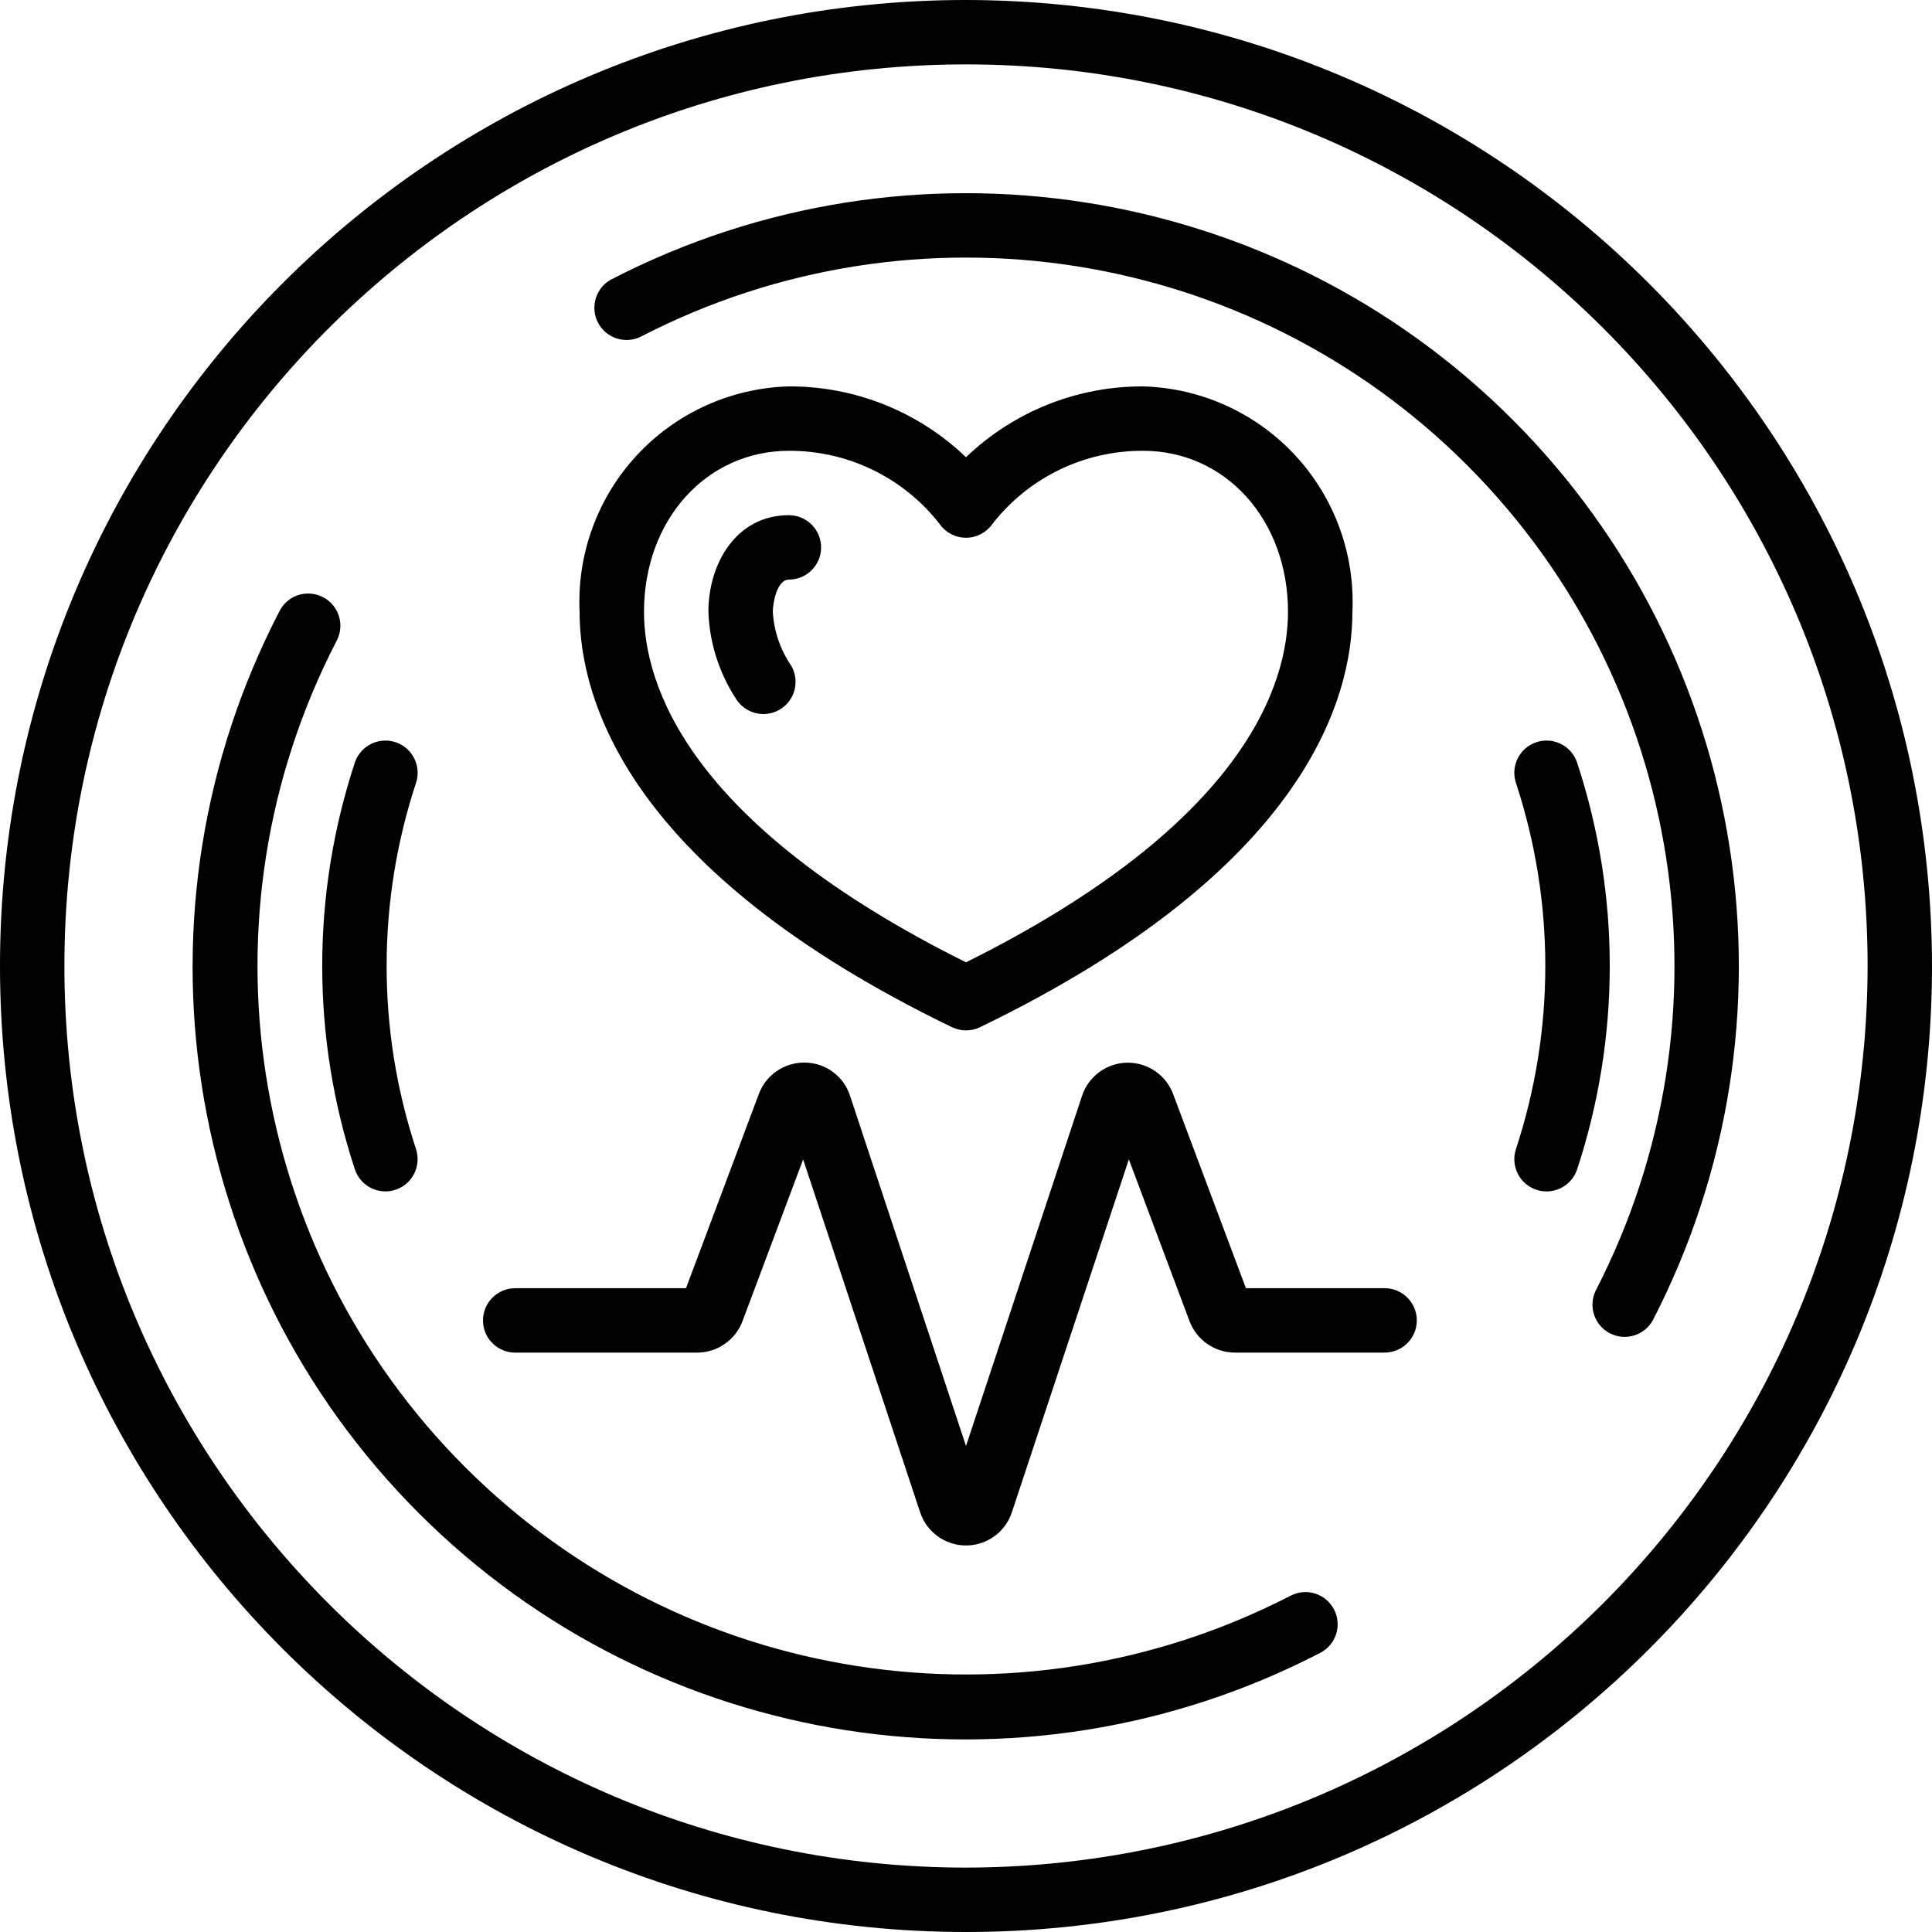
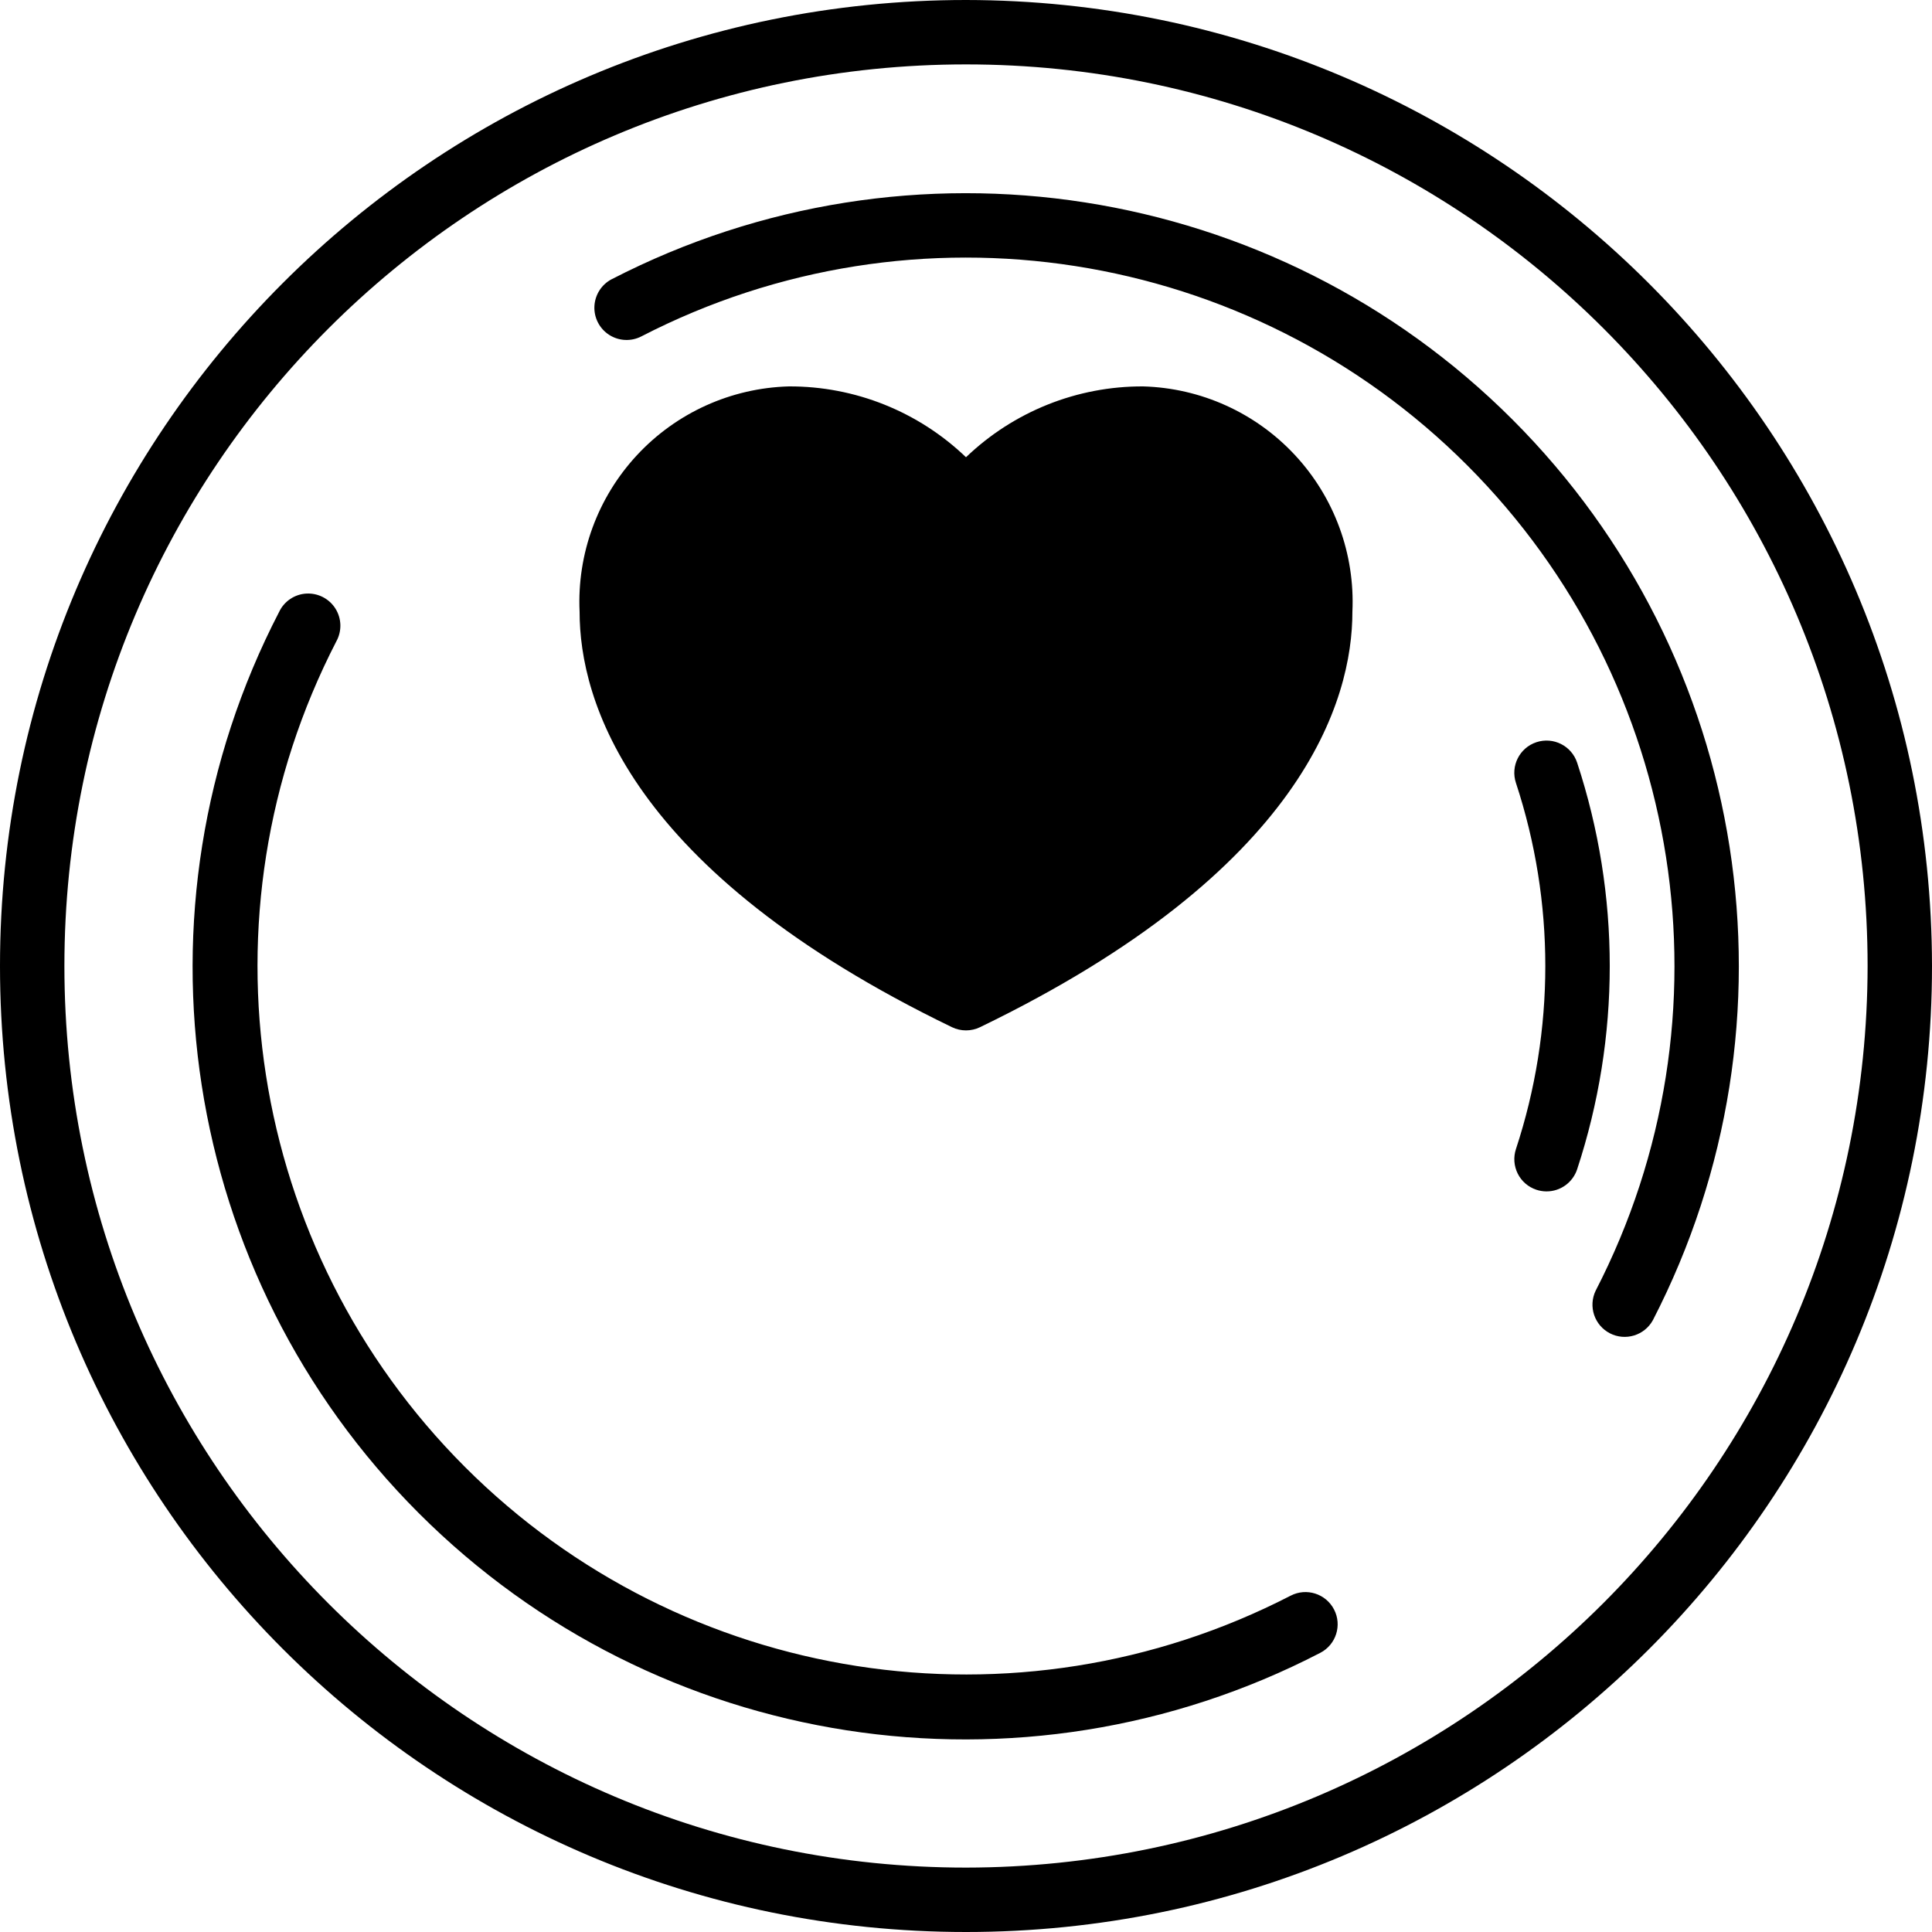
<svg xmlns="http://www.w3.org/2000/svg" height="512" viewBox="0 0 60 60" width="512">
  <g id="Page-1" fill="none" fill-rule="evenodd">
    <g id="019---Hearty-Diet" fill="rgb(0,0,0)" fill-rule="nonzero">
      <path id="Shape" d="m40.084 49.554c-8.507 4.388-18.874 2.773-25.643-3.995-6.768-6.768-8.384-17.136-3.995-25.643.176-.319.165-.708-.029-1.016s-.54-.486-.903-.466-.687.237-.844.566c-4.807 9.28-3.053 20.604 4.337 27.994 7.39 7.39 18.714 9.144 27.994 4.337.491-.253.683-.857.429-1.347s-.857-.683-1.347-.429z" />
      <path id="Shape" d="m19 8.669c-.317.164-.523.485-.54.842-.017.357.158.696.459.889.301.193.682.211.999.047 8.506-4.387 18.873-2.771 25.641 3.997 6.767 6.768 8.383 17.135 3.995 25.641-.234.488-.038 1.074.443 1.322.481.248 1.072.068 1.334-.406 4.786-9.279 3.023-20.588-4.36-27.971-7.383-7.383-18.692-9.146-27.971-4.36z" />
      <path id="Shape" d="m30 0c-16.569 0-30 13.431-30 30s13.431 30 30 30 30-13.431 30-30c-.019-16.561-13.439-29.981-30-30zm0 58c-15.464 0-28-12.536-28-28s12.536-28 28-28 28 12.536 28 28c-.018 15.457-12.543 27.982-28 28z" />
-       <path id="Shape" d="m29.564 31.9c.275.133.597.133.872 0 10.064-4.868 11.564-10.172 11.564-12.9.083-1.795-.558-3.548-1.781-4.864-1.223-1.317-2.923-2.086-4.719-2.136-2.049-.008-4.021.781-5.5 2.2-1.479-1.419-3.451-2.208-5.5-2.2-1.796.05-3.497.819-4.719 2.136-1.223 1.317-1.864 3.069-1.781 4.864 0 2.728 1.5 8.032 11.564 12.9zm-5.064-17.9c1.826-.009 3.554.829 4.678 2.269.187.27.494.431.822.431.327-0.0.633-.16.82-.428 1.123-1.442 2.852-2.281 4.68-2.272 2.565 0 4.5 2.149 4.5 5 0 2.223-1.312 6.563-10 10.886-8.687-4.323-10-8.663-10-10.886 0-2.851 1.935-5 4.5-5z" />
-       <path id="Shape" d="m43 40.007h-4.306l-2.26-6.027c-.222-.597-.797-.988-1.433-.977-.637.012-1.197.424-1.397 1.029l-3.604 10.875-3.6-10.872c-.194-.611-.759-1.029-1.4-1.035-.638-.012-1.213.38-1.435.978l-2.261 6.029h-5.304c-.552 0-1 .448-1 1s.448 1 1 1h5.653c.626-.002 1.186-.392 1.406-.978l1.883-5.023 3.634 10.961c.203.614.777 1.029 1.424 1.029s1.221-.415 1.424-1.029l3.634-10.962 1.882 5.019c.219.588.779.979 1.407.982h4.653c.552 0 1-.448 1-1s-.448-1-1-1z" />
-       <path id="Shape" d="m11.021 36.315c.136.409.518.685.949.685.107 0.0.213-.017.314-.051.252-.083.46-.263.579-.5s.139-.512.056-.764c-1.216-3.692-1.216-7.678 0-11.37.113-.339.035-.713-.202-.98s-.6-.387-.95-.315-.635.326-.748.665c-1.35 4.102-1.35 8.529.002 12.63z" />
+       <path id="Shape" d="m29.564 31.9c.275.133.597.133.872 0 10.064-4.868 11.564-10.172 11.564-12.9.083-1.795-.558-3.548-1.781-4.864-1.223-1.317-2.923-2.086-4.719-2.136-2.049-.008-4.021.781-5.5 2.2-1.479-1.419-3.451-2.208-5.5-2.2-1.796.05-3.497.819-4.719 2.136-1.223 1.317-1.864 3.069-1.781 4.864 0 2.728 1.5 8.032 11.564 12.9zm-5.064-17.9z" />
      <path id="Shape" d="m48.979 23.685c-.174-.525-.74-.809-1.265-.635s-.809.74-.635 1.265c1.216 3.692 1.216 7.678 0 11.37-.083.252-.063.526.056.764s.328.417.579.5c.102.034.209.051.316.051.431-0.0.813-.276.949-.685 1.351-4.102 1.351-8.528 0-12.63z" />
      <path id="Shape" d="m24.221 22.034c.227-.136.391-.358.456-.615.064-.257.024-.53-.113-.757-.334-.493-.529-1.067-.564-1.662 0-.256.123-1 .5-1 .552 0 1-.448 1-1s-.448-1-1-1c-1.642 0-2.5 1.509-2.5 3 .034.957.328 1.887.85 2.69.284.473.897.627 1.371.344z" />
    </g>
  </g>
</svg>